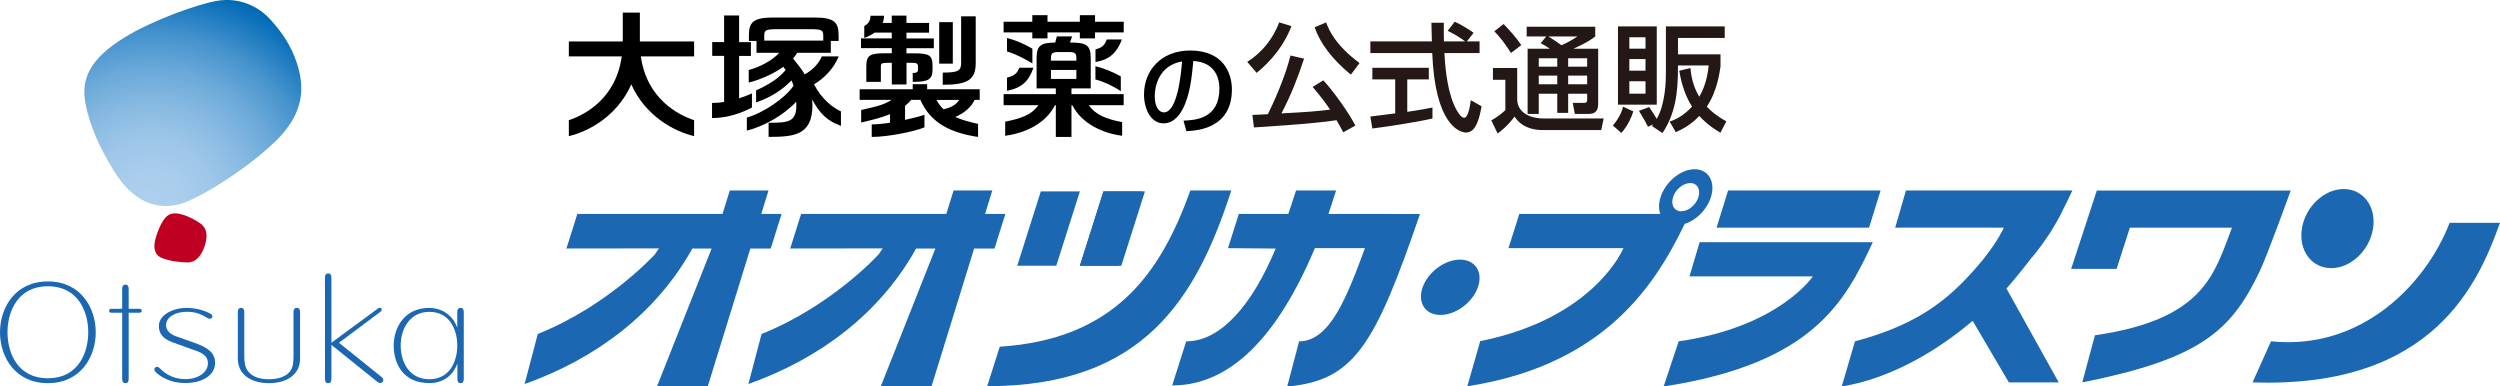
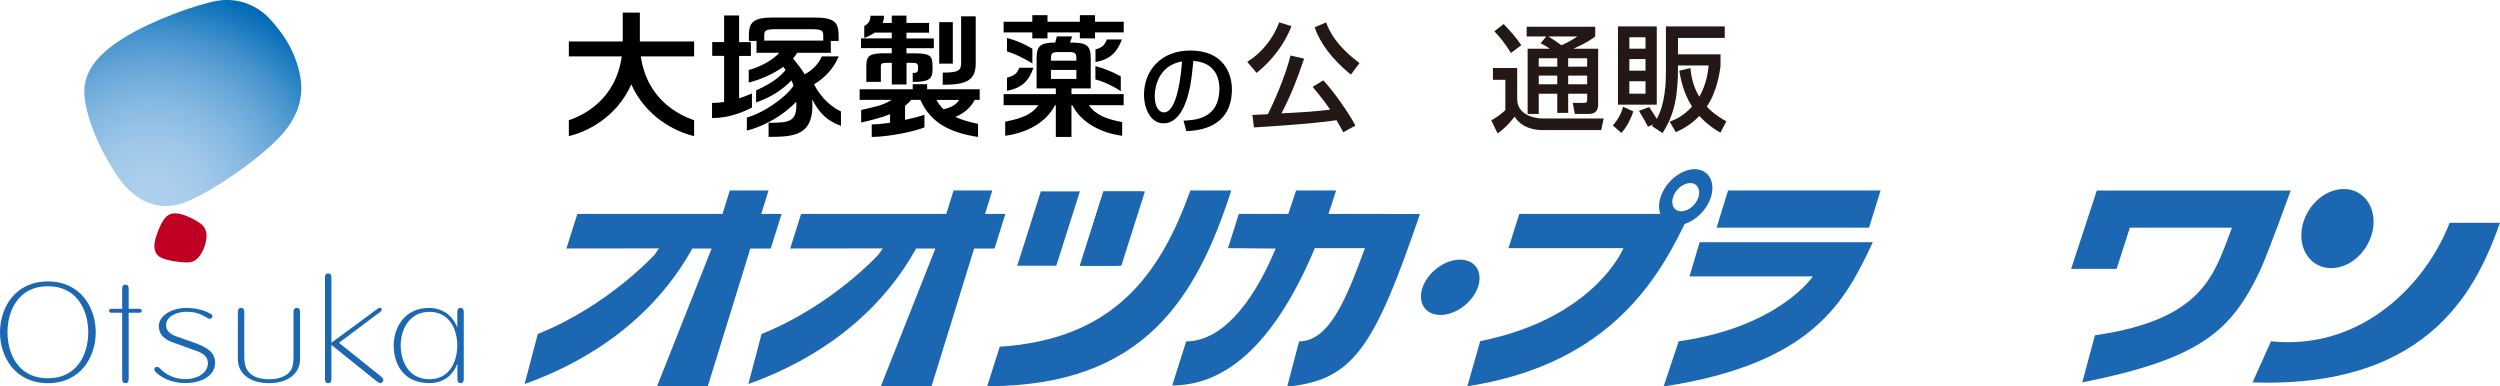
<svg xmlns="http://www.w3.org/2000/svg" id="_レイヤー_2" data-name="レイヤー_2" width="150.52mm" height="23.27mm" viewBox="0 0 426.66 65.96">
  <defs>
    <style>
      .cls-1 {
        fill: url(#radial-gradient);
      }

      .cls-2 {
        fill: #231815;
      }

      .cls-3 {
        fill: #1b67b2;
      }

      .cls-4 {
        fill: #bf0022;
      }
    </style>
    <radialGradient id="radial-gradient" cx="26.15" cy="34.83" fx="26.15" fy="34.83" r="37.58" gradientTransform="translate(-.27)" gradientUnits="userSpaceOnUse">
      <stop offset="0" stop-color="#aed0ee" />
      <stop offset=".15" stop-color="#a9cdec" />
      <stop offset=".3" stop-color="#9dc6e8" />
      <stop offset=".45" stop-color="#88bae2" />
      <stop offset=".61" stop-color="#6ba9d9" />
      <stop offset=".77" stop-color="#4693cd" />
      <stop offset=".92" stop-color="#1878be" />
      <stop offset="1" stop-color="#006ab7" />
    </radialGradient>
  </defs>
  <g id="_レイヤー_6" data-name="レイヤー_6">
    <g>
      <g>
        <path d="M109.19,2.15h-2.91v4.93h-9.2v2.55h9.03c-1.02,7.33-6.44,10.02-9.03,10.88v2.72c3.2-.74,8.21-3.29,10.66-8.83,2.47,5.54,7.52,8.1,10.72,8.83v-2.72c-2.59-.86-8.06-3.55-9.09-10.88h9.09v-2.55h-9.26V2.15Z" />
        <path d="M128.33,15.95c-.65.28-1.39.57-2.19.83v-7.23h2.01v-2.36h-2.01V2.64h-2.56v4.54h-2.03v2.36h2.03v7.86c-.67.11-1.35.17-2.06.17v2.58c2.82,0,5.2-.97,6.81-1.79v-2.42Z" />
        <rect x="160.29" y="3.78" width="2.32" height="7.08" />
        <path d="M158.23,14.37h-2.46v.86h-9.06v1.81h5.45c-1.37.96-3.4,1.31-5.19,1.73v2.14c1.55-.36,3.33-.78,4.93-1.42v1.45c-1.15.18-2.25.29-3.13.29v2.14c2.82,0,7.43-.95,9-1.64v-2.14c-.75.26-1.96.58-3.31.87v-2.4c.39-.3.74-.64,1.05-1.02h1.56c1.81,4.1,5.38,5.66,9.85,6.33v-2.23c-1.44-.31-2.75-.66-3.88-1.18,1.54-.67,2.7-1.66,3.3-2.92h.86v-1.81h-8.97v-.86ZM161.03,18.65c-.47-.45-.88-.97-1.21-1.6h3.87c-.47.79-1.31,1.29-2.66,1.6Z" />
        <path d="M152.19,9.09h-1.17c-2.43,0-3.17.28-3.17,2.17v2.71h2.48v-2.59c0-.58.17-.66,1.17-.66h.7v3.7h2.51v-3.7h.89c.76,0,1.08.07,1.08.66v.39c0,.5-.18.69-.91.69v1.51c2.57,0,3.38-.34,3.38-2.1v-.6c0-1.81-.48-2.17-3.17-2.17h-1.28v-.88h4.67v-1.66h-4.67v-.99h3.86v-1.66h-3.86v-1.25h-2.51v1.25h-1.55c.15-.37.23-.78.23-1.23h-2.31c0,.95-.44,1.41-1.06,1.77v2.02c.67-.24,1.27-.54,1.78-.91h2.91v.99h-5.25v1.66h5.25v.88Z" />
        <path d="M160.89,14.47c4.3,0,5.63-.88,5.63-3.73V2.79h-2.49v7.95c0,1.32-.48,1.65-3.14,1.65v2.08Z" />
        <polygon points="186.88 3.71 186.88 2.59 184.29 2.59 184.29 3.71 178.77 3.71 178.77 2.59 176.18 2.59 176.18 3.71 171.28 3.71 171.28 5.53 176.18 5.53 176.18 6.55 178.77 6.55 178.77 5.53 184.29 5.53 184.29 6.55 186.88 6.55 186.88 5.53 191.78 5.53 191.78 3.71 186.88 3.71" />
        <path d="M176.19,8.31c-1.3-.77-2.83-1.45-4.33-1.83v2.3c1.39.41,2.96,1.2,4.33,2.05v-2.52Z" />
        <path d="M186.95,13.56c1.28.32,2.92,1.06,4.33,2v-2.52c-1.37-.79-3.08-1.44-4.33-1.74v2.25Z" />
        <path d="M188.91,6.73c-.37.82-.62,1.37-1.95,1.69v2.16c2.48-.4,3.71-1.7,4.51-3.85h-2.55Z" />
        <path d="M171.86,15.5c2.57-.51,3.71-1.65,4.51-3.94h-2.39c-.38.83-.68,1.34-2.12,1.69v2.25Z" />
        <path d="M138.93,14.39c1.94-1.18,3.39-2.79,4.21-4.77h-2.89c-.49,1.21-1.56,2.33-2.91,3.07-.59-1-1.3-1.83-2-2.72.28-.31.52-.63.72-.96h5.73v-2.02h1.33v-.95c0-2.23-.72-3.05-4.13-3.05h-7.05c-3.41,0-4.13.83-4.13,3.05v.95h1.3v2.02h3.88c-1.17,1.33-3.38,2.45-5.21,2.94v2.14c1.78-.44,4.08-1.39,5.91-2.69.13.18.26.36.38.55-1.2,1.48-2.86,2.47-5.03,3.48v2.05c2.56-.88,4.54-2.2,6.04-3.76.13.29.24.59.35.91-1.45,2.15-5.22,4.67-7.97,5.43v2.23c2.95-.73,6.34-2.67,8.43-4.94.01.21.02.42.02.64,0,2.88-1.46,2.96-4.74,2.96v2.41c4.27,0,7.48-.24,7.48-5.37,0-.36-.01-.69-.04-1.02,1.27,2.39,2.55,3.66,4.91,4.51v-2.47c-1.36-.61-3.29-2.07-4.61-4.64ZM132.68,4.98h5.58c1.94,0,2.24.15,2.24,1.07v.88h-10.07v-.88c0-.92.3-1.07,2.24-1.07Z" />
        <path d="M182.87,15.09h3.28v-5.17c0-2.27-.79-2.66-3.54-2.66l.36-1.05h-2.6l-.28,1.05c-2.46.04-3.18.49-3.18,2.66v5.17h3.28v.97h-8.91v1.89h5.94c-1.15,1.64-2.96,2.28-5.67,2.81v2.41c3.44-.46,6.91-2.09,8.5-5.22h.14v5.42h2.67v-5.42h.14c1.61,3.14,5.15,4.79,8.51,5.22v-2.33c-2.7-.52-4.53-1.22-5.68-2.89h5.94v-1.89h-8.91v-.97ZM179.36,10c0-.89.16-1.12,1.38-1.12h1.59c1.22,0,1.37.23,1.37,1.12v.35h-4.34v-.35ZM179.36,11.94h4.34v1.53h-4.34v-1.53Z" />
      </g>
      <path d="M201.96,20.59c2.01-.09,6.15-.27,6.15-5.52,0-1.34-.46-4.42-4.45-4.67-.27,2.81-.56,5.84-1.84,8.26-.29.53-1.29,2.39-3.25,2.39-2.22,0-3.33-2.54-3.33-4.91,0-4.08,2.88-7.52,7.9-7.52,5.62,0,7.1,3.86,7.1,6.63,0,6.73-6.01,7.05-7.77,7.13l-.49-1.8ZM197.07,16.39c0,1.83.71,2.79,1.56,2.79,2.27,0,2.93-6.33,3.1-8.7-4.05.71-4.66,4.42-4.66,5.91Z" />
      <path class="cls-1" d="M14.59,17.67c-.84-4.3.91-7.7,6.53-11.2C26.02,3.42,33.82.69,37.05.14c3.75-.63,7.01.9,9.07,3.17,2.06,2.27,3.55,4.45,4.54,7.45,1.24,3.79,1.24,7.57-2.11,11.69-2.86,3.52-10.72,9.31-16.22,11.78-5.5,2.47-9.89-.23-12.8-4.92-2.66-4.28-4.22-7.93-4.95-11.64Z" />
      <path class="cls-4" d="M27.96,37.49c.66-.98,1.54-1.31,3-.92,1.28.33,3.06,1.34,3.5,1.78.65.65.87,1.3.76,2.31-.09.83-.3,1.51-.69,2.28-.58,1.14-1.38,1.83-2.44,1.85-1.06.02-3.27-.23-4.54-.79-1.26-.56-1.41-1.9-.99-3.35.39-1.32.82-2.31,1.39-3.16Z" />
      <g>
        <path class="cls-3" d="M8.17,64.56c-5.09,0-6.89-4.23-6.89-7.85s1.81-7.86,6.89-7.86,6.89,4.23,6.89,7.86-1.81,7.85-6.89,7.85ZM8.17,48.03c-5.61,0-8.17,4.5-8.17,8.68s2.56,8.68,8.17,8.68,8.17-4.5,8.17-8.68-2.56-8.68-8.17-8.68Z" />
        <path class="cls-3" d="M23.78,52.7h-1.82v-3.36c0-.76-.39-.76-.55-.76s-.56,0-.56.76v3.36h-1.82c-.27,0-.41.11-.41.34s.14.33.41.33h1.82v11.27c0,.74.39.74.56.74s.55,0,.55-.74v-11.27h1.82c.27,0,.41-.11.41-.33s-.14-.34-.41-.34Z" />
        <path class="cls-3" d="M33.03,59.71c-.71-.26-2.76-1-3.55-1.28-1.68-.61-2.37-1.52-2.37-2.78,0-1.91,2.42-3.1,4.65-3.1,1.4,0,2.9.28,4.21,1.02.62.35.12,1.06-.45.76-.99-.52-1.71-1.12-3.68-1.12-1.72,0-3.5.79-3.5,2.3,0,.88.69,1.53,1.75,1.9.33.11,2.71.96,3.11,1.1,2.22.79,3.51,1.66,3.51,3.41,0,2.06-2.06,3.45-5.13,3.45-2.59,0-4.29-1.15-5.02-1.88-.58-.58.14-1.19.63-.71.53.52,1.88,1.92,4.48,1.92,2.15,0,3.81-1.16,3.81-2.7,0-1.46-1.29-1.88-2.46-2.3Z" />
        <path class="cls-3" d="M50.64,52.55c-.17,0-.55,0-.55.74v7.53c0,1.02-.08,1.86-.55,2.5-.65.9-1.93,1.4-3.65,1.4s-2.94-.5-3.6-1.42c-.46-.64-.6-1.47-.6-2.48v-7.53c0-.74-.39-.74-.55-.74s-.55,0-.55.74v7.97c0,2.51,2.08,4.13,5.31,4.13s5.31-1.62,5.31-4.13v-7.97c0-.74-.39-.74-.55-.74Z" />
        <path class="cls-3" d="M64.38,65.14c.58.43.8.16.9.03.1-.13.34-.42-.22-.88l-7.21-5.79s7.04-5.27,7.04-5.27c.38-.28.25-.5.19-.58-.06-.08-.24-.26-.61.02l-7.91,5.82v-11.08c0-.74-.39-.74-.55-.74s-.55,0-.55.74v17.24c0,.74.39.74.55.74s.55,0,.55-.74v-5.79s7.82,6.29,7.82,6.29Z" />
        <path class="cls-3" d="M73.27,64.72c-3.54,0-4.89-3.1-4.89-5.75,0-2.86,1.57-5.75,4.89-5.75,3.52,0,4.77,3.1,4.77,5.75s-1.25,5.75-4.77,5.75ZM78.6,52.55c-.17,0-.56.03-.56.74v2.62c-.59-1.69-2.2-3.36-4.83-3.36-4.14,0-6.02,3.33-6.02,6.42s1.6,6.41,6.08,6.41c2.76,0,4.21-1.72,4.79-3.35v2.61c0,.74.37.74.54.74s.55,0,.55-.74v-11.36c0-.7-.39-.74-.55-.74Z" />
      </g>
      <polygon class="cls-3" points="292.96 38.85 294.92 32.51 320.95 32.51 318.98 38.85 292.96 38.85" />
      <path class="cls-3" d="M112.12,65.96l9.33-23.55h-3.29s-.26.46-.26.46c-6,10.53-15.96,18.25-28.37,22.67l2.25-8.54c12.1-4.85,20-13.61,20-13.61l.68-1-15.79.02,1.86-5.9h24.78l1.24-4h6.61l-1.24,4h3.47l-1.85,5.9h-3.48l-7.28,23.55h-8.66Z" />
      <path class="cls-3" d="M150.31,65.96l9.33-23.55h-3.29s-.26.46-.26.46c-6,10.53-15.96,18.25-28.37,22.67l2.25-8.54c12.1-4.85,20-13.61,20-13.61l.68-1-15.79.02,1.86-5.9h24.78l1.24-4h6.61l-1.24,4h3.47l-1.85,5.9h-3.48l-7.28,23.55h-8.66Z" />
      <path class="cls-3" d="M203.15,32.51c-5.06,14.1-12.89,25.4-32.53,26.66l-2.14,6.74c26.76,0,35.72-15.07,41.66-33.4h-6.98Z" />
      <polygon class="cls-3" points="173.61 45.35 177.63 32.66 184.3 32.66 180.27 45.35 173.61 45.35" />
      <polygon class="cls-3" points="184.3 45.35 188.32 32.66 194.99 32.66 190.96 45.35 184.3 45.35" />
      <polygon class="cls-3" points="184.3 45.35 188.32 32.66 195.4 32.66 191.37 45.35 184.3 45.35" />
      <path class="cls-3" d="M418.06,38.03c-3.89,10.14-14.77,21.84-30.48,20.22l-3.15,7.01c31.25,1.1,38.68-17.45,42.23-27.23h-8.59Z" />
      <path class="cls-3" d="M259.29,36.51l-1.85,5.84h19.62s-4.81,11.93-24.44,15.87l-2.2,7.7c25.11-3.86,33.23-19.43,37.9-29.41h-29.04Z" />
      <path class="cls-3" d="M290.07,41.33l-1.74,5.84h21.06s-5.76,8.66-22.9,11.08l-2.57,7.71c25.54-3.93,30.95-14.47,35.7-24.62h-29.54Z" />
      <path class="cls-3" d="M237.25,36.51h-10.53c.34-.99.97-2.95,1.3-4h-6.83c-.33,1.05-.99,3.02-1.32,4h-8.45l-1.85,5.84,8.14.07c-4.16,9.99-9.56,15.84-15.27,15.84l-2.39,7.52c8.34,0,16.96-5.87,24.35-23.43h8.55c-3.02,8.15-5.94,15.91-11.24,15.91l-2.03,7.71c11.38-1.03,14.93-6.9,22.66-29.45h-5.08Z" />
      <path class="cls-3" d="M380.92,38.85c-3.03,7.9-4.69,15.67-23.39,18.37l-2.16,8.04c20.18-4.02,25.4-8.78,30.25-18.89,1.33-2.76,5.32-13.85,5.32-13.85h-33.09l-4.38,13.37h7.76s2.25-6.99,2.26-7.04h17.43Z" />
-       <path class="cls-3" d="M353.69,32.51h-28.41l-1.84,6.34s8.43-.02,18.55,0c0,0-.9,2.12-3.57,5.47-5.22,6.28-10.46,10.92-21.84,13.93l-2.26,7.71c8.37-1.34,16.51-6.23,22.34-11.21h0l6.18,10.51h8.51l-8.92-16.02c1.39-1.56,3.27-3.9,4.38-5.38l-.03.08c1.08-1.3,1.98-2.53,2.78-3.75.17-.22.34-.47.53-.77h0v-.02c.59-.97,1.12-1.89,1.58-2.75l.13-.3c.65-1.24,1.25-2.51,1.88-3.84Z" />
      <path class="cls-3" d="M289.21,28.88c-2.37,0-4.97,2.14-5.81,4.77-.84,2.63.41,4.77,2.78,4.77s4.97-2.14,5.81-4.77c.83-2.64-.41-4.77-2.78-4.77ZM286.93,36.06c-1.2,0-1.83-1.08-1.4-2.41.42-1.33,1.73-2.41,2.93-2.41s1.82,1.08,1.4,2.41c-.42,1.33-1.73,2.41-2.93,2.41Z" />
      <path class="cls-3" d="M252.22,49.03c-.92,2.6-3.77,4.72-6.38,4.72s-3.97-2.11-3.05-4.72c.92-2.6,3.77-4.72,6.38-4.72s3.97,2.11,3.05,4.72Z" />
      <path class="cls-3" d="M404.99,39.01c-.59,3.73-3.79,6.75-7.14,6.75s-5.59-3.02-5-6.75c.59-3.73,3.79-6.75,7.14-6.75s5.6,3.02,5,6.75Z" />
      <g>
        <path class="cls-2" d="M220.4,4.46c-1.2,3.2-3.42,5.94-5.94,7.98l-1.6-1.88c2.52-1.58,4.4-3.96,5.46-6.74l2.08.64ZM229.24,22.57c-.32-.6-.56-1.06-1.14-2.06-3.96.64-13.56,1.2-14.1,1.24l-.26-2.14c.4,0,1.84-.08,2.64-.12.76-1.5,2.94-6.22,3.86-10.02l2.32.54c-1.16,3.44-2.08,5.88-3.86,9.34,4.46-.24,5.64-.32,8.3-.64-.54-.8-1.3-1.9-2.98-3.88l1.82-1.12c1.78,1.9,4.36,5.56,5.48,7.72l-2.08,1.14ZM230.54,12.74c-3.24-2.66-5.28-5.44-6.18-8.08l1.96-.84c.46,1.24,1.5,3.8,5.7,6.94l-1.48,1.98Z" />
-         <path class="cls-2" d="M250.35,7.06h2.16v2h-6c.08,1.52.32,5.62,1.54,8.6.1.22,1,2.44,1.84,2.44.68,0,1-2.08,1.12-3l1.84,1.04c-.28,1.54-.82,4.48-2.62,4.48-1.2,0-5.32-1.38-5.8-13.56h-10.56v-2h10.5c0-.44-.06-2.66-.08-3.18h2.12c0,1.24-.02,2.38.02,3.18h3.62c-.96-.72-1.78-1.2-2.98-1.8l1.2-1.56c1.02.48,2.26,1.2,3.22,1.9l-1.14,1.46ZM233.87,19.89c1.08-.14,3.78-.48,4.24-.54v-5.8h-3.9v-1.98h9.64v1.98h-3.68v5.54c2.3-.34,3.52-.58,4.3-.74v1.88c-3.26.72-7.9,1.4-10.26,1.7l-.34-2.04Z" />
        <path class="cls-2" d="M254.79,11.6h4.14v5.28c0,2.54,2.54,3.34,4.44,3.34h10.32l-.42,1.98h-9.98c-1.56,0-3.62-.42-4.8-2.3-.44.58-1.34,1.74-2.9,2.88l-1.08-2.24c.84-.44,1.68-1.08,2.4-1.74v-5.18h-2.12v-2.02ZM256.61,4.1c.9.94,2.1,2.22,3.02,3.6l-1.76,1.34c-1.02-1.62-1.84-2.66-2.84-3.7l1.58-1.24ZM263.89,6.22h-3.34v-1.66h11.7v1.66c-.52.4-1.28,1-3.72,2.1h4.22v9.46c0,1.42-.82,1.66-1.62,1.66h-2.36l-.36-1.88h1.96c.46,0,.5-.26.5-.58v-.98h-3.24v3.26h-1.86v-3.26h-3.16v3.44h-1.9v-11.12h3.8c-.62-.44-.88-.58-1.58-.94l.96-1.16ZM262.61,9.94v1.44h3.16v-1.44h-3.16ZM262.61,12.9v1.48h3.16v-1.48h-3.16ZM264.25,6.22c.76.46,1.5.98,2.24,1.5.28-.12,1.54-.68,2.72-1.5h-4.96ZM267.63,9.94v1.44h3.24v-1.44h-3.24ZM267.63,12.9v1.48h3.24v-1.48h-3.24Z" />
        <path class="cls-2" d="M278.75,19.01c-.28.9-.9,2.4-2.04,3.68l-1.46-1.28c.8-.88,1.52-2.14,1.74-3.2l1.76.8ZM276.13,4.5h6.62v13.36h-6.62V4.5ZM278.07,6.36v1.94h2.76v-1.94h-2.76ZM278.07,10.08v1.98h2.76v-1.98h-2.76ZM278.07,13.87v2.12h2.76v-2.12h-2.76ZM281.93,21.51c.08-.12.18-.24.22-.3l-.9.42c-.34-.7-.46-.9-1.54-2.72l1.74-.64c.44.62,1.08,1.64,1.3,2.02,1.48-2.58,1.56-6.46,1.56-7.9v-7.88h10.04v1.96h-7.98v2.8h7.26v2.06c-.14,1-.58,4.28-2.34,6.86.72.78,1.6,1.56,3.34,2.52l-1.02,1.94c-.74-.44-2.12-1.26-3.6-2.86-1.54,1.62-3.06,2.34-4.02,2.76l-1.04-1.8c.78-.28,2.24-.82,3.82-2.56-1.54-2.4-1.98-4.98-2.18-6.12l1.9-.46c.12,1.1.34,2.96,1.52,4.9,1.26-2.18,1.5-4.4,1.6-5.34h-5.24c.04,5.04-.56,8.34-2.64,11.54l-1.8-1.2Z" />
      </g>
    </g>
  </g>
</svg>